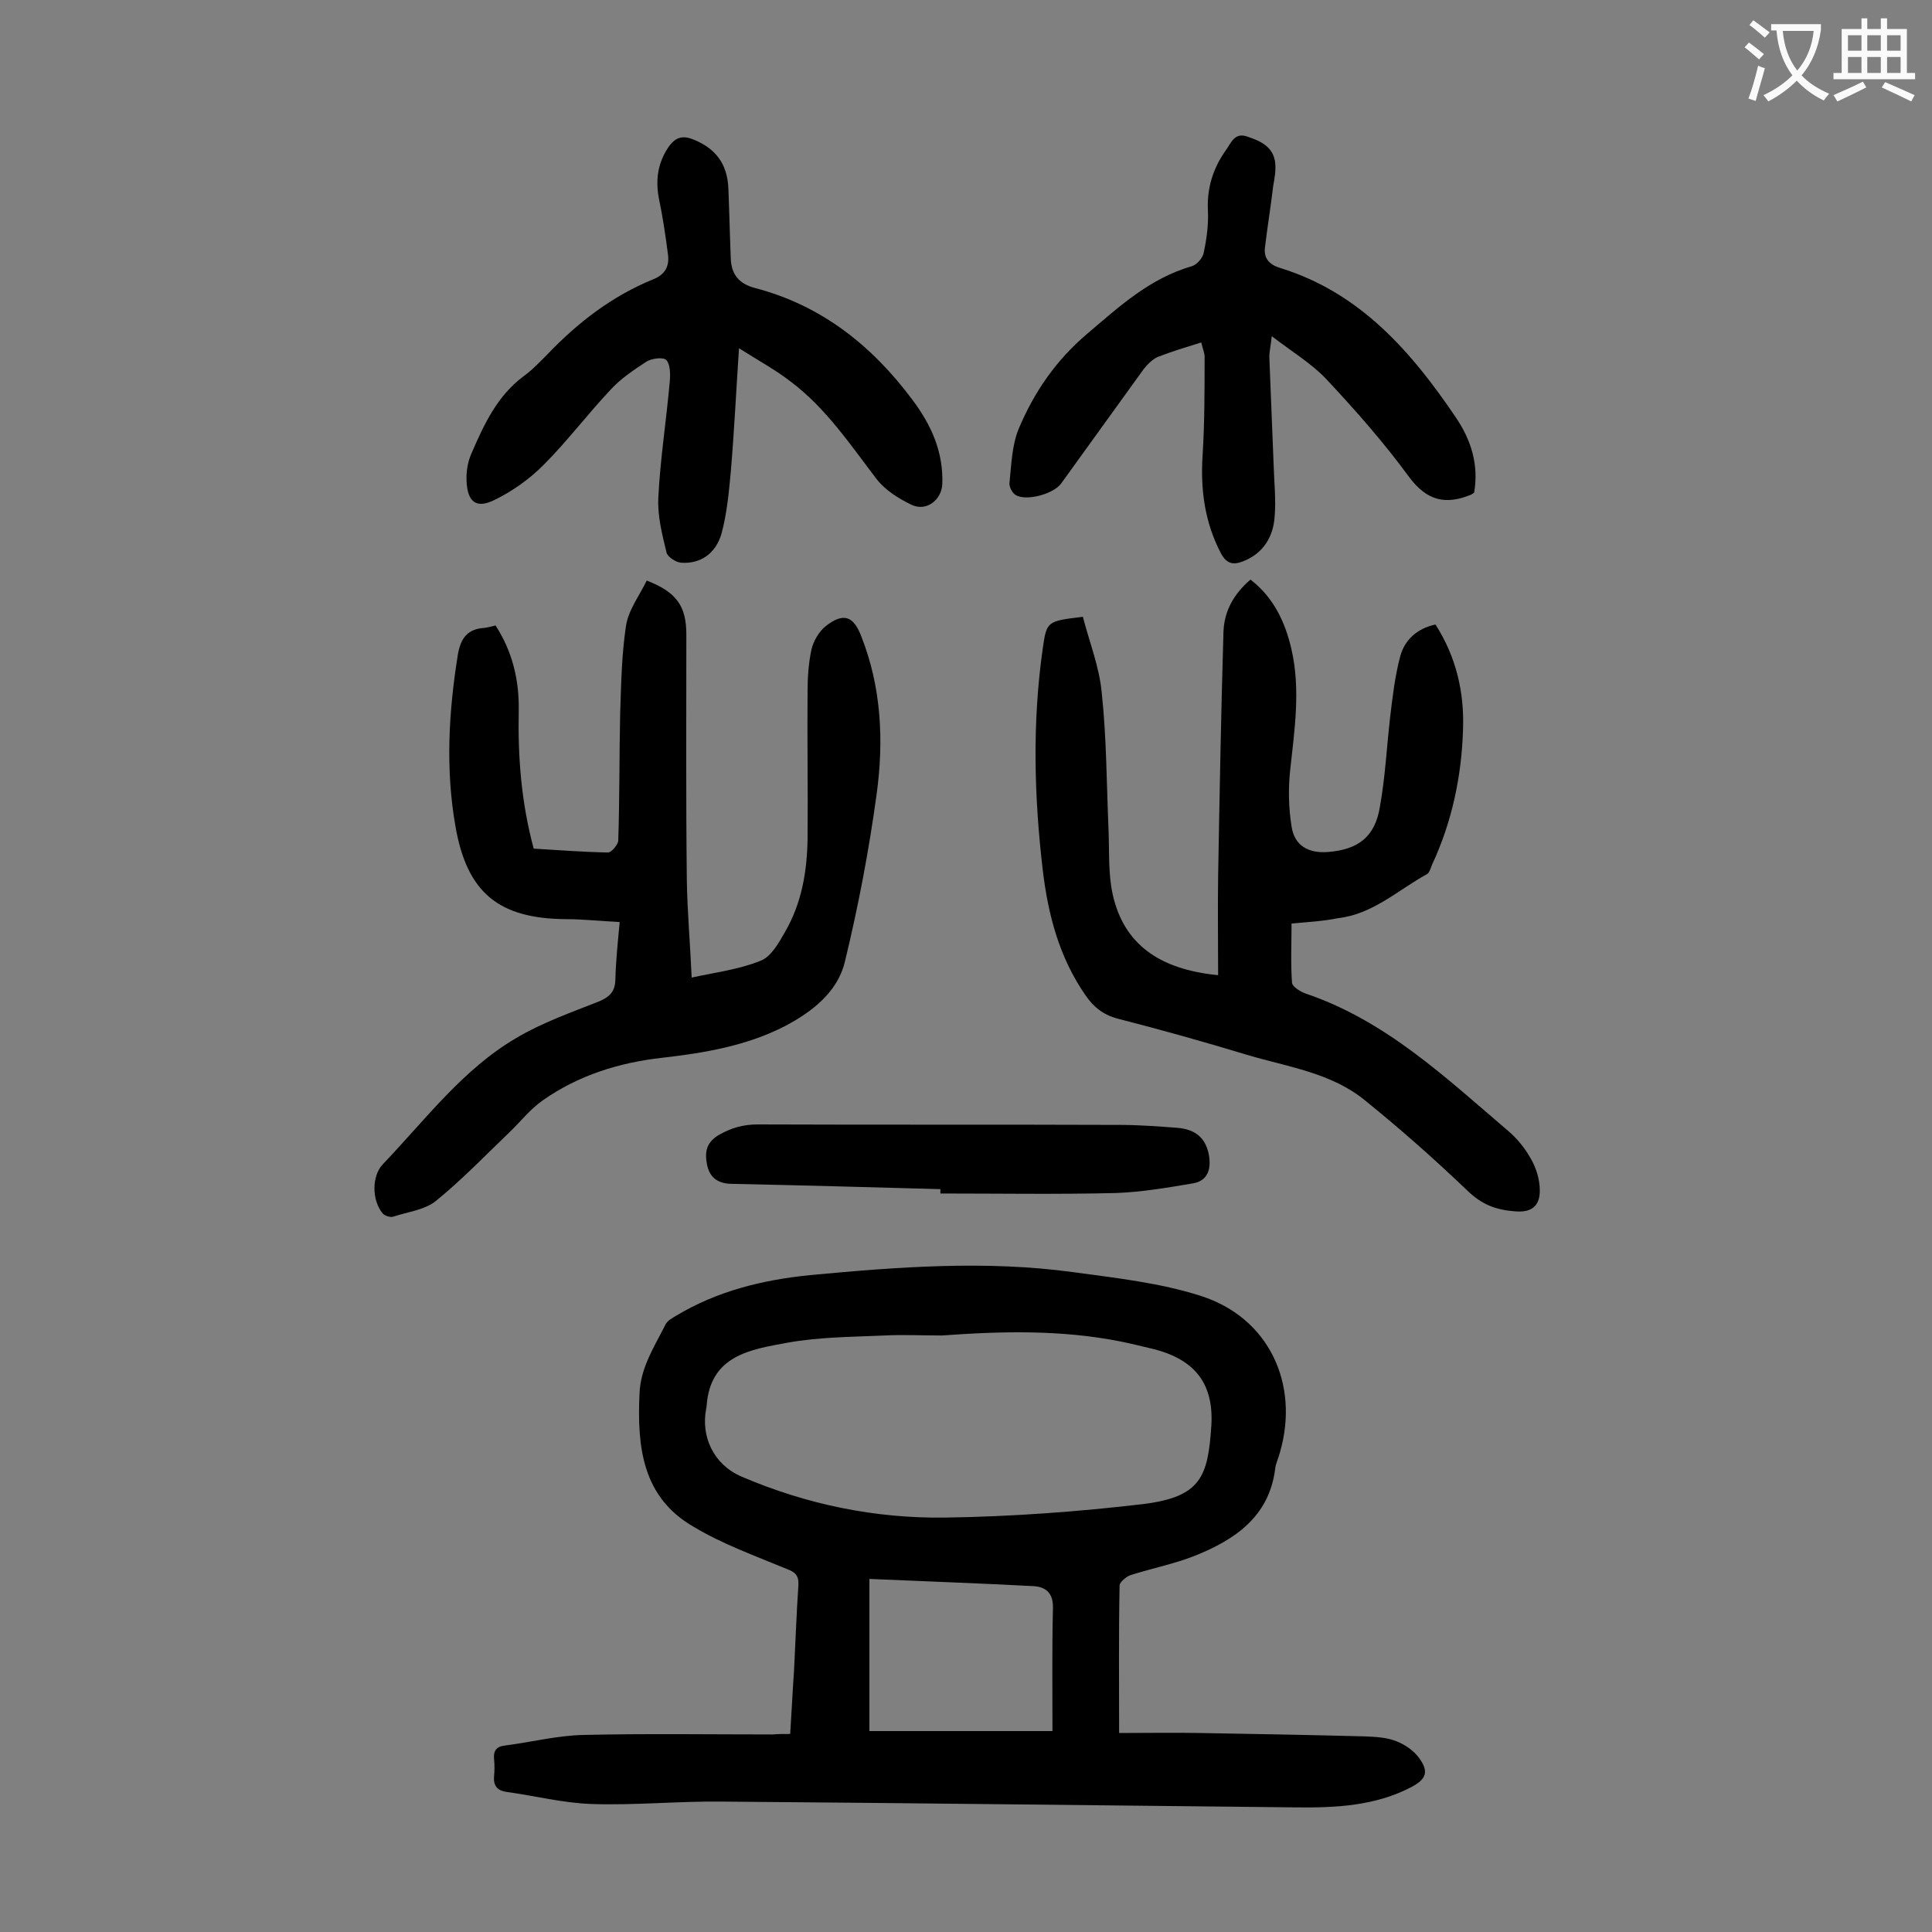
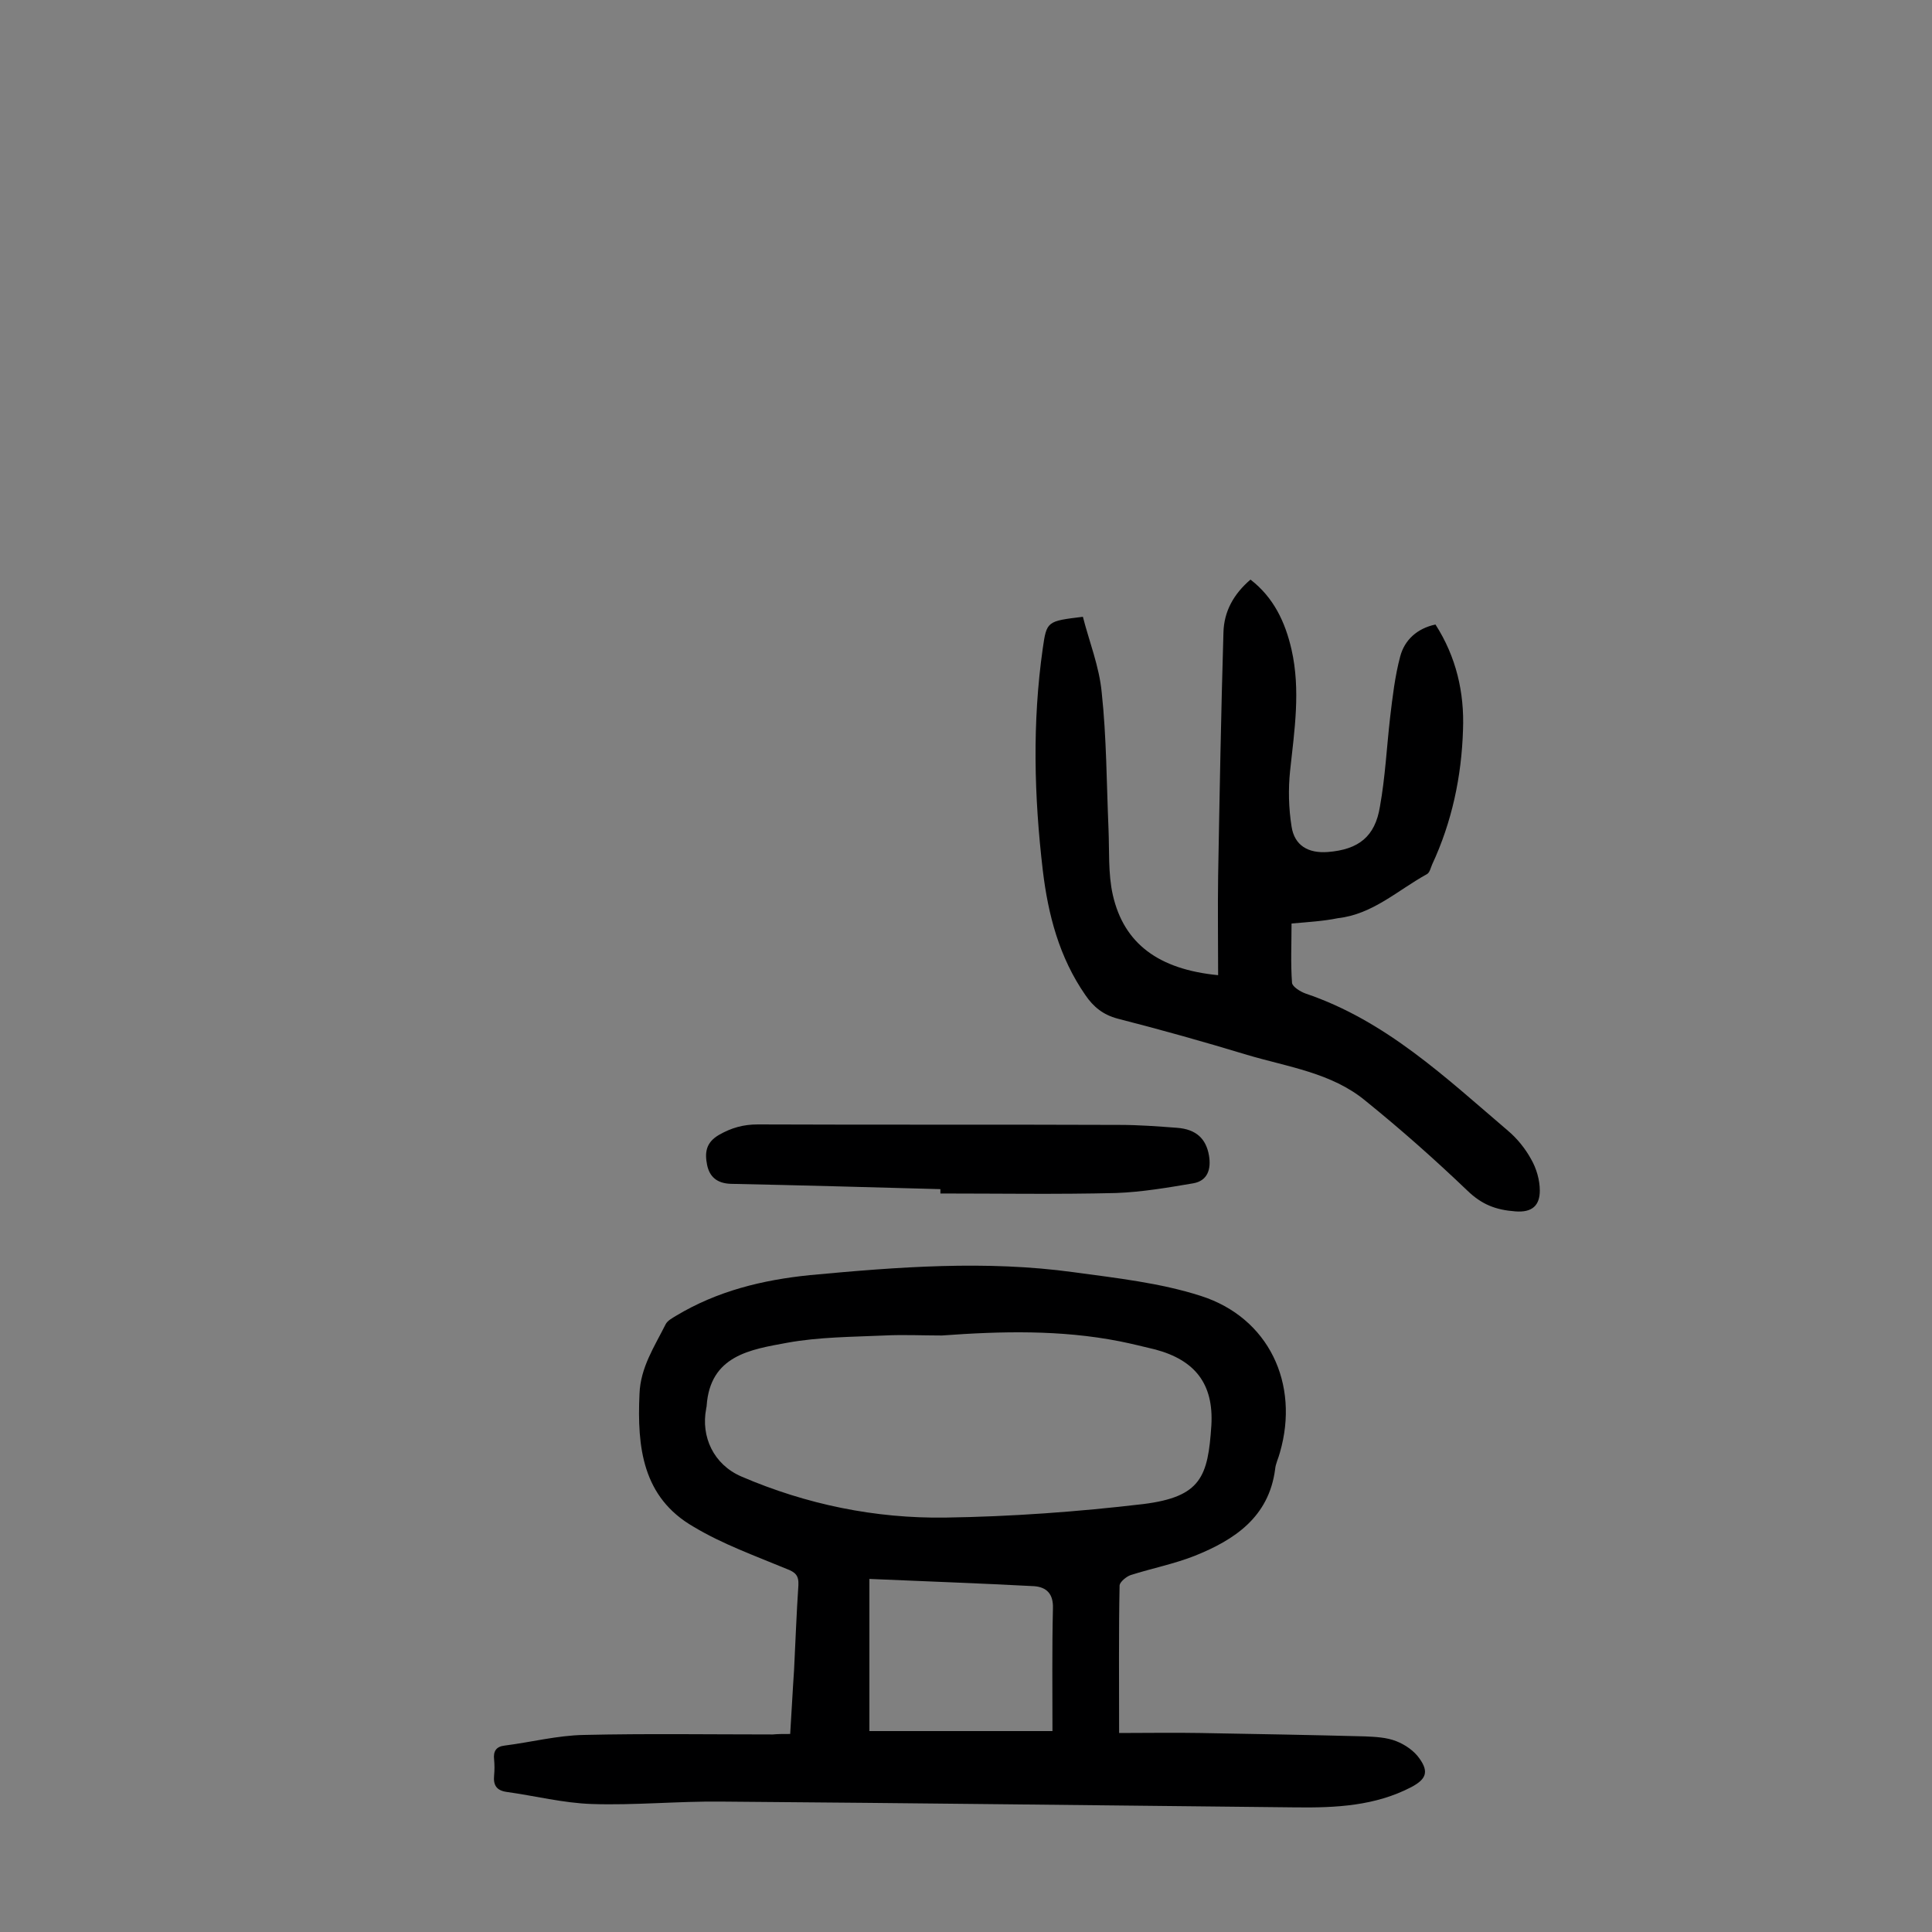
<svg xmlns="http://www.w3.org/2000/svg" enable-background="new 0 0 400 400" viewBox="0 0 400 400">
  <rect x="0" y="0" width="400" height="400" fill="#808080" stroke="none" />
  <g fill="#000001">
    <path d="m163.6 359c.3-4.6.5-8.9.8-13.2.3-5.9.5-11.7.9-17.6.1-2-.6-2.7-2.5-3.4-6.5-2.7-13.2-5.1-19.2-8.7-10.6-6.1-11.7-16.5-11.2-27.5.2-5.5 3.1-9.8 5.4-14.4.4-.8 1.4-1.3 2.2-1.8 8.5-5.1 17.8-7.4 27.7-8.4 18.2-1.7 36.4-3.1 54.6-.6 8.8 1.2 17.9 2.2 26.3 4.9 14.1 4.5 20.5 18.2 16.4 32.4-.3 1.2-.9 2.3-1 3.5-1.3 9.9-8.4 14.6-16.6 17.9-4.3 1.7-8.9 2.6-13.3 4-.9.3-2.2 1.4-2.3 2.1-.2 9.9-.1 19.8-.1 30.6 5.8 0 11.3-.1 16.8 0 11.4.2 22.8.4 34.1.7 2.2.1 4.5.2 6.5 1 1.8.7 3.7 2 4.8 3.6 2 2.8 1.3 4.3-1.7 5.9-7.5 3.9-15.6 4.3-23.9 4.2-39.7-.4-79.4-.9-119-1.2-8.9-.1-17.9.8-26.8.5-5.9-.2-11.8-1.7-17.6-2.5-2.1-.3-2.8-1.4-2.6-3.4.1-1.1.1-2.2 0-3.3-.2-1.7.4-2.7 2.2-2.9 5.5-.7 10.9-2.1 16.4-2.2 13-.3 26.1-.1 39.1-.1 1-.1 2.2-.1 3.6-.1zm31.4-82.5c-4 0-8-.2-11.9 0-6.7.3-13.5.3-20.1 1.5-7.6 1.4-16 2.6-16.7 13.1 0 .2-.1.4-.1.6-1.1 5.7 1.5 11.5 7.3 14 13.5 5.8 27.7 8.7 42.2 8.5 13.7-.2 27.4-1.2 41-2.8 12-1.5 13.4-5.7 14.1-16.3.5-8.6-3.4-13.5-11.6-15.7-2.5-.6-4.9-1.2-7.4-1.7-12.2-2.4-24.5-2.1-36.8-1.2zm-15 81.9h37.9c0-8.9-.1-17.1.1-25.4.1-3-1.3-4.4-3.9-4.6-11.3-.6-22.6-1-34.1-1.5z" />
    <path d="m267.4 191.2c0 4.2-.2 8.3.1 12.3.1.8 1.7 1.8 2.8 2.2 16.6 5.6 29 17.4 41.9 28.4 1.9 1.6 3.6 3.7 4.8 5.9 1.1 1.9 1.8 4.3 1.8 6.5 0 3-1.5 4.6-5.1 4.3-4-.3-6.9-1.4-9.9-4.3-6.8-6.5-13.8-12.7-21.1-18.6-7-5.8-16.1-7-24.5-9.5-8.9-2.7-17.8-5.2-26.8-7.5-3-.8-5-2.4-6.7-4.9-5.4-7.8-7.7-16.6-8.8-25.8-1.8-15.3-2.2-30.6 0-46 .8-5.6.9-5.6 8.3-6.5 1.3 5.1 3.4 10.3 3.9 15.7 1 9.3 1 18.7 1.4 28.1.2 4.6-.1 9.4.9 13.8 2.3 10.1 9.5 15.4 21.8 16.6 0-6.9-.1-13.7 0-20.5.3-16.8.6-33.6 1.1-50.4.1-4.4 2.1-8 5.6-11 4.8 3.7 7.2 8.8 8.5 14.5 1.9 8.4.6 16.7-.3 25.1-.4 3.8-.3 7.7.3 11.5.6 4 3.5 5.6 7.5 5.3 6.4-.5 9.8-3.2 10.8-9.4 1.1-6.1 1.4-12.3 2.1-18.4.5-4.2 1-8.6 2.1-12.7.9-3.4 3.5-5.8 7.3-6.6 4.3 6.7 6 14.1 5.7 21.8-.3 9.7-2.3 19.1-6.4 27.9-.3.7-.5 1.7-1.1 2-6 3.3-11.2 8.3-18.4 9.1-2.9.6-6.1.8-9.6 1.1z" />
-     <path d="m128.3 190.9c-4.1-.2-7.6-.6-11.1-.6-13.9-.1-20.5-5.4-22.9-19.2-2.1-11.9-1.4-23.8.5-35.6.6-3.5 2.1-5.3 5.5-5.5.7-.1 1.5-.3 2.3-.5 3.5 5.4 4.9 11.3 4.8 17.6-.2 9.5.5 19 3.1 28.6 5 .3 10.2.7 15.4.8.7 0 2-1.6 2.1-2.4.3-8.8.2-17.6.4-26.4.2-6 .3-12.1 1.2-18.1.5-3.3 2.8-6.3 4.3-9.4 6.2 2.4 8.2 5.3 8.2 11.2 0 16.9-.1 33.8.1 50.8.1 6.6.7 13.2 1 20.2 5-1.1 9.9-1.7 14.3-3.5 2.1-.8 3.7-3.6 5-5.9 3.5-6 4.6-12.6 4.7-19.4.1-10.2-.1-20.3 0-30.5 0-2.9.2-5.8.8-8.6.4-1.8 1.6-3.8 3-4.9 3.6-2.8 5.7-2.1 7.3 2.1 4.2 10.6 4.7 21.7 3.2 32.7-1.6 11.7-3.8 23.3-6.6 34.8-1.5 6.2-6.8 10.3-12.3 13.2-7.9 4.1-16.7 5.6-25.5 6.6-8.9 1-17.3 3.6-24.7 8.8-2.6 1.8-4.6 4.4-6.9 6.6-5 4.8-9.8 9.8-15.2 14.2-2.3 1.9-5.9 2.3-8.9 3.3-.6.2-1.8-.2-2.2-.7-2.2-2.7-2.3-7.7.1-10.2 8.8-9.2 16.5-19.6 27.6-26.1 5.4-3.2 11.4-5.3 17.2-7.6 2.1-.9 3.2-2 3.3-4.3.1-4.1.5-7.8.9-12.1z" />
-     <path d="m153 72.1c-.6 9.1-1 17.4-1.7 25.6-.4 4.3-.8 8.6-1.9 12.7-1.2 4.3-4.5 6.4-8.4 6.1-1.1-.1-2.8-1.2-3-2.1-.9-3.7-1.9-7.6-1.7-11.4.4-8.1 1.7-16.2 2.4-24.4.1-1.4 0-3.4-.8-4.1-.7-.6-3-.3-4.1.4-2.6 1.7-5.3 3.5-7.4 5.8-4.8 5.1-9 10.7-13.9 15.6-2.9 2.9-6.4 5.4-10.1 7.2-3.8 1.9-5.6.4-5.8-3.8-.1-1.9.2-4 1-5.8 2.6-6 5.3-11.9 10.8-16 1.8-1.3 3.3-2.9 4.9-4.5 6.3-6.6 13.4-12.1 22-15.6 2.5-1 3.3-2.8 3-5.1-.5-3.9-1.1-7.9-1.9-11.7-.7-3.8-.2-7.2 1.9-10.4 1.4-2.1 2.9-2.7 5.3-1.7 4.5 1.8 7 5 7.2 10.1.2 4.8.3 9.7.5 14.5.1 3.2 1.6 5.2 4.9 6.1 13.9 3.6 24.4 12 32.8 23.3 3.8 5.1 6.3 10.6 6.1 17.2-.1 3.4-3.3 5.9-6.4 4.4-2.7-1.3-5.4-3-7.2-5.3-5.5-7.2-10.5-14.7-17.8-20.2-3.1-2.4-6.6-4.3-10.7-6.9z" />
-     <path d="m248.7 70.9c-3.2 1-6.2 1.9-9 3-1.1.5-2.1 1.5-2.9 2.5-5.7 7.9-11.4 15.8-17.1 23.7-1.6 2.2-7.2 3.7-9.4 2.4-.7-.4-1.4-1.7-1.3-2.5.4-3.8.5-7.8 1.9-11.2 3.2-7.6 7.7-14.2 14.2-19.7 6.7-5.7 13-11.5 21.7-14 1-.3 2.2-1.7 2.4-2.7.6-2.8 1-5.7.9-8.5-.3-4.8 1-9 3.7-12.8 1.1-1.5 1.8-3.8 4.5-2.8 2.7.9 5.3 2.1 5.7 5.3.2 1.6-.1 3.3-.4 4.9-.5 4.3-1.2 8.5-1.7 12.7-.3 2.3.9 3.6 3.2 4.3 16.5 5.1 27.1 17.3 36.3 30.9 3.2 4.7 4.8 9.9 3.8 15.6-.3.2-.4.3-.6.4-5.3 2.2-9.2 1.3-12.9-3.7-5.2-7.1-11.1-13.8-17.1-20.2-3-3.2-7-5.6-11.3-8.9-.2 2-.5 3.2-.5 4.3.3 7.5.6 15 .9 22.5.1 3.5.5 7.1.2 10.6-.3 4.2-2.4 7.6-6.5 9.2-2 .8-3.4.6-4.6-1.6-3.4-6.5-4.3-13.3-3.8-20.6.4-6.6.4-13.2.4-19.8.1-.9-.4-2-.7-3.3z" />
    <path d="m194.7 246.2c-14.5-.4-28.9-.8-43.4-1.1-2.9-.1-4.4-1.5-4.9-3.9-.5-2.5-.3-4.6 2.4-6.2 2.6-1.5 5.1-2.2 8.1-2.2 25 .1 50 0 74.9.1 4 0 7.9.3 11.9.6s6 2.3 6.6 5.7c.5 2.9-.3 5.3-3.3 5.8-5.3.9-10.6 1.8-15.9 2-12.1.3-24.3.1-36.4.1 0-.4 0-.7 0-.9z" />
  </g>
-   <path d="m362.1 8.8c1.1.8 2.1 1.6 3.1 2.4l-1 1.1c-1.3-1.1-2.3-2-3-2.5zm1.9 4.8c.5.2.9.4 1.4.5-.6 2.3-1.3 4.5-1.9 6.8l-1.5-.5c.8-2.1 1.4-4.3 2-6.8zm-1-9.4c1.3.9 2.4 1.8 3.4 2.5l-1 1.1c-1.4-1.2-2.4-2.1-3.2-2.6zm3.7 2.2v-1.4h10.3v1.2c-.5 3.6-1.8 6.8-4 9.4 1.5 1.6 3.4 2.8 5.7 3.8-.3.4-.7.8-1.1 1.4-2.3-1.1-4.1-2.5-5.6-4.1-1.6 1.6-3.6 3.1-5.9 4.3-.3-.5-.7-.9-1-1.3 2.4-1.1 4.4-2.5 6-4.1-1.9-2.5-3-5.6-3.3-9.3h-1.1zm8.8 0h-6.4c.3 3.3 1.3 6 3 8.2 2-2.3 3.1-5.1 3.4-8.2z" fill="#fafafb" />
-   <path d="m385.3 3.8h1.3v2.2h2.8v-2.2h1.3v2.2h4.1v9.1h1.7v1.3h-16.9v-1.3h1.7v-9.1h4.1v-2.2zm.4 13.1.7 1.2c-1.8.9-3.8 1.9-6 2.9-.2-.4-.5-.8-.8-1.3 2.3-1 4.3-1.9 6.1-2.8zm-3.1-6.4h2.8v-3.2h-2.8zm0 4.6h2.8v-3.3h-2.8zm4-4.6h2.8v-3.2h-2.8zm0 4.6h2.8v-3.3h-2.8zm3.7 1.9c2.1.9 4.1 1.8 6.1 2.7l-.7 1.3c-2.2-1.1-4.2-2-6.1-2.9zm3.2-9.7h-2.8v3.2h2.8zm-2.8 7.8h2.8v-3.3h-2.8z" fill="#fafafb" />
</svg>